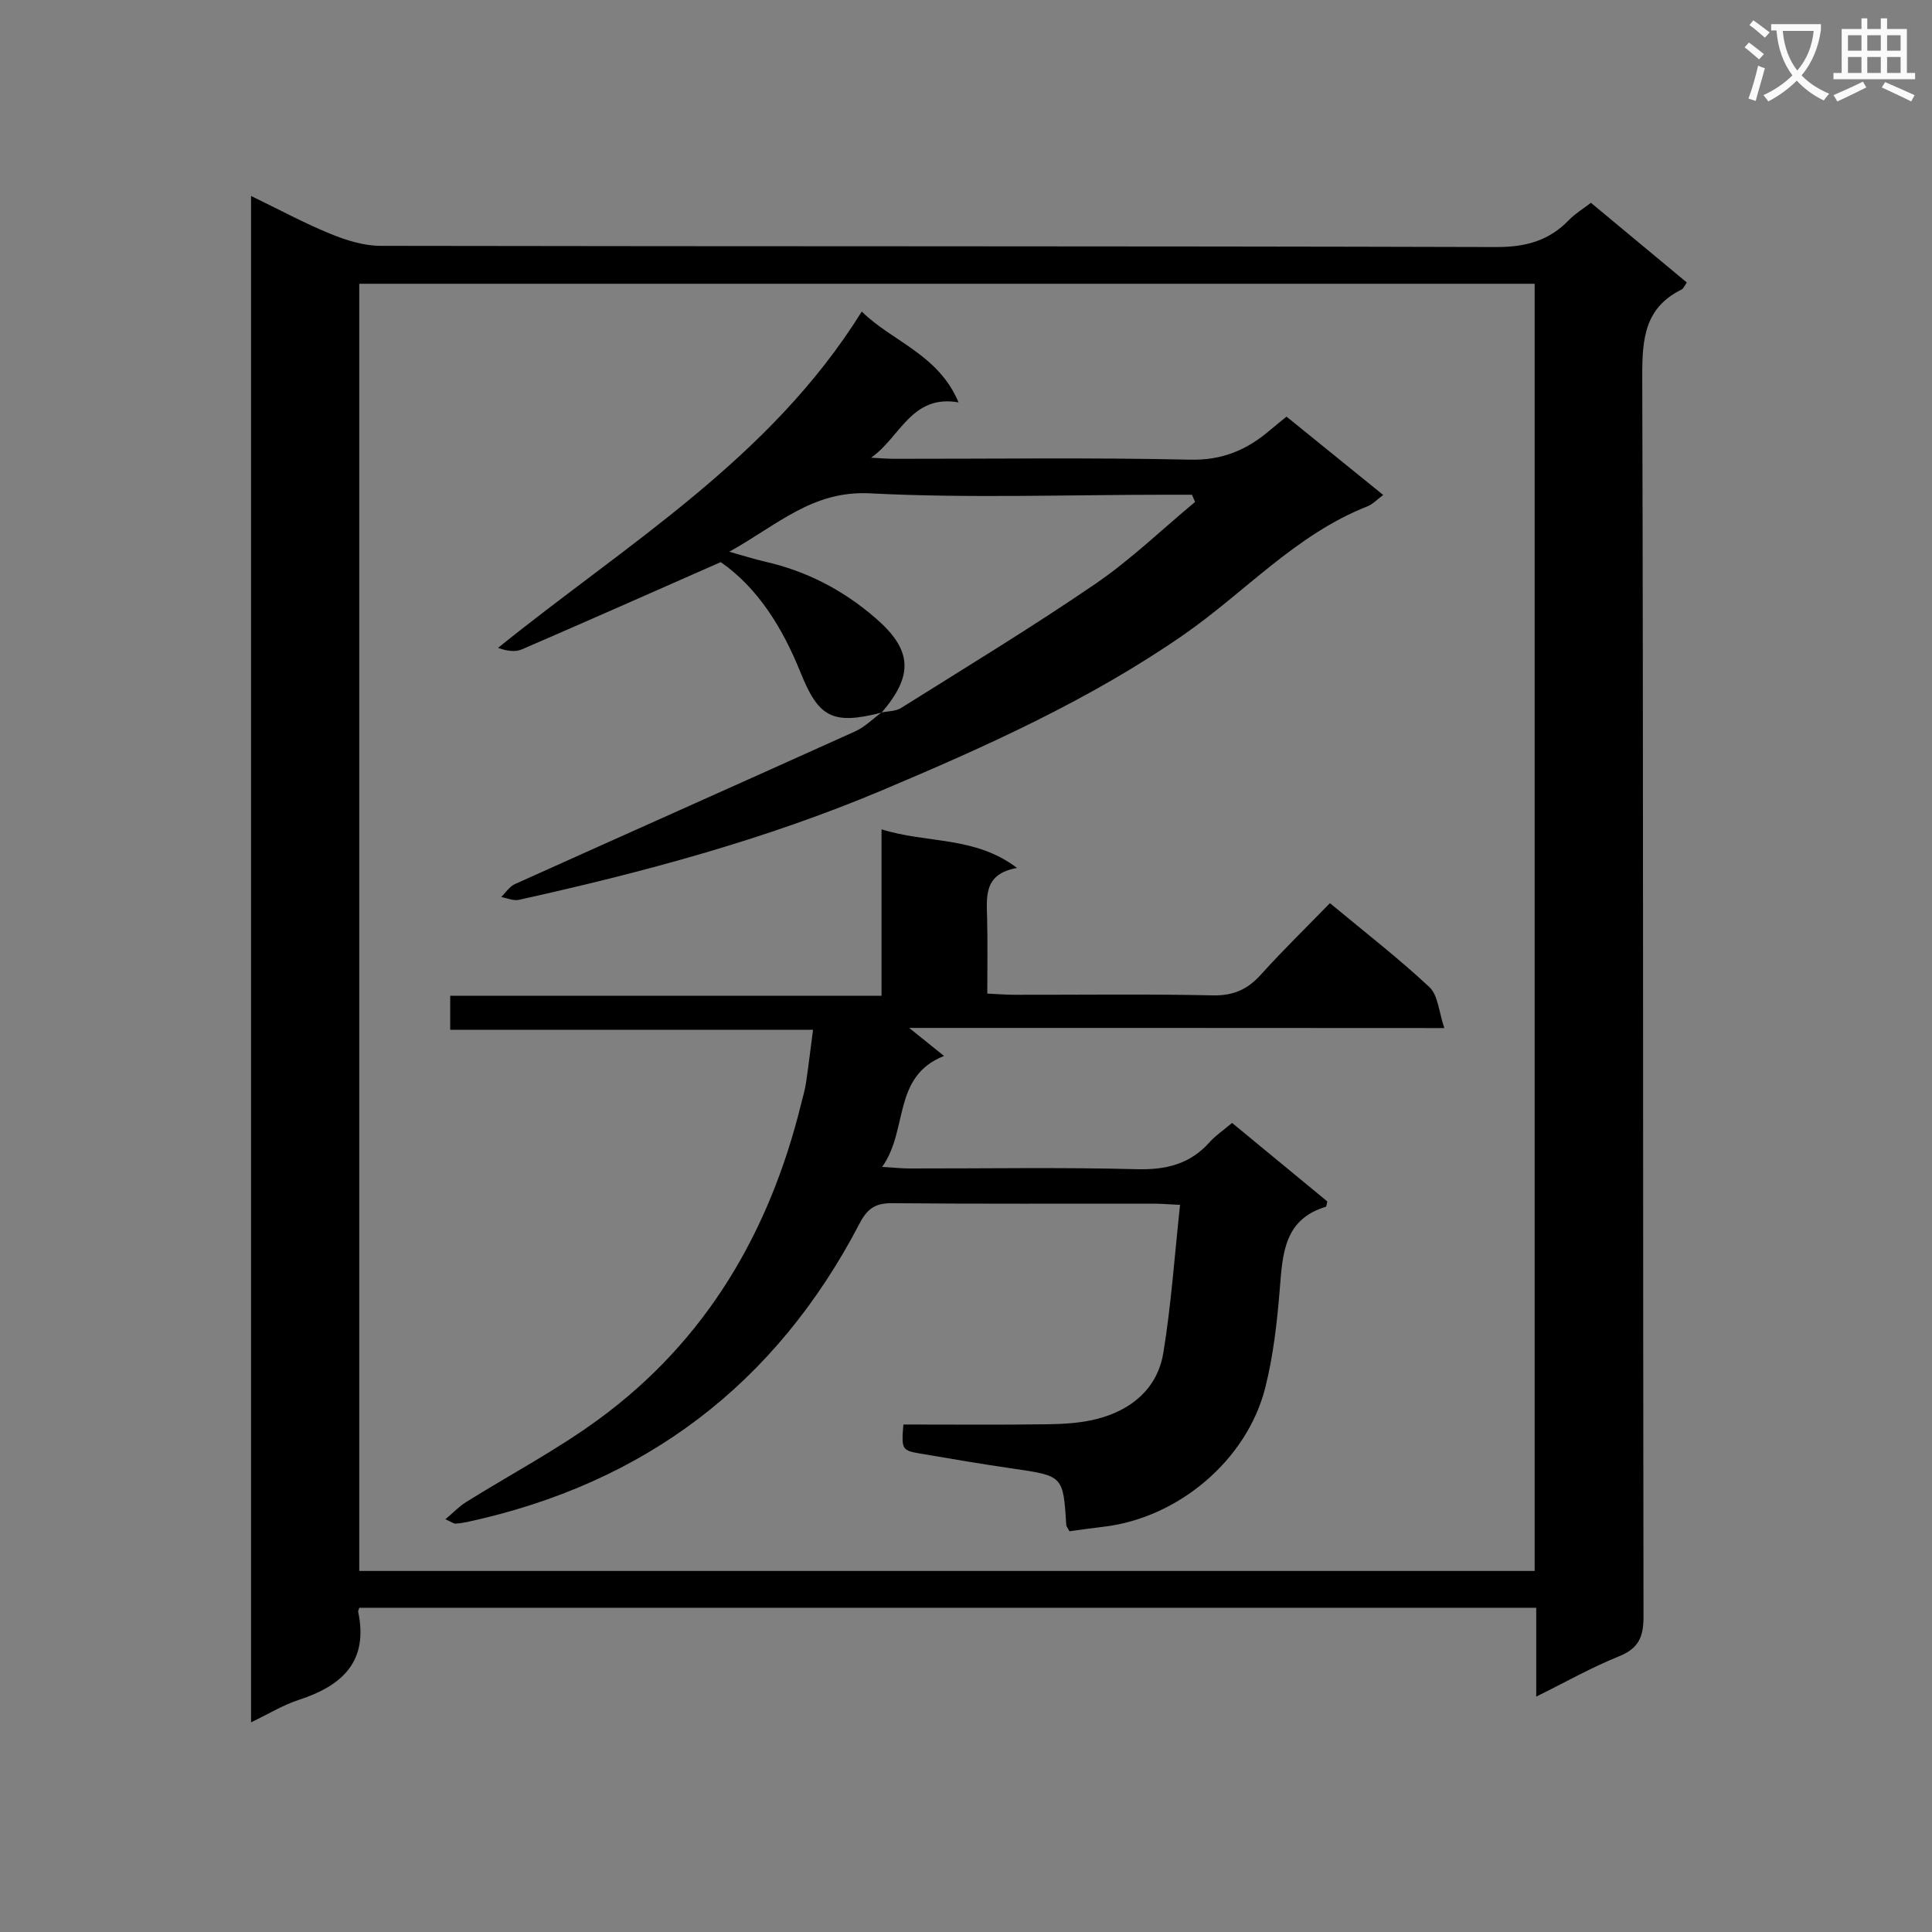
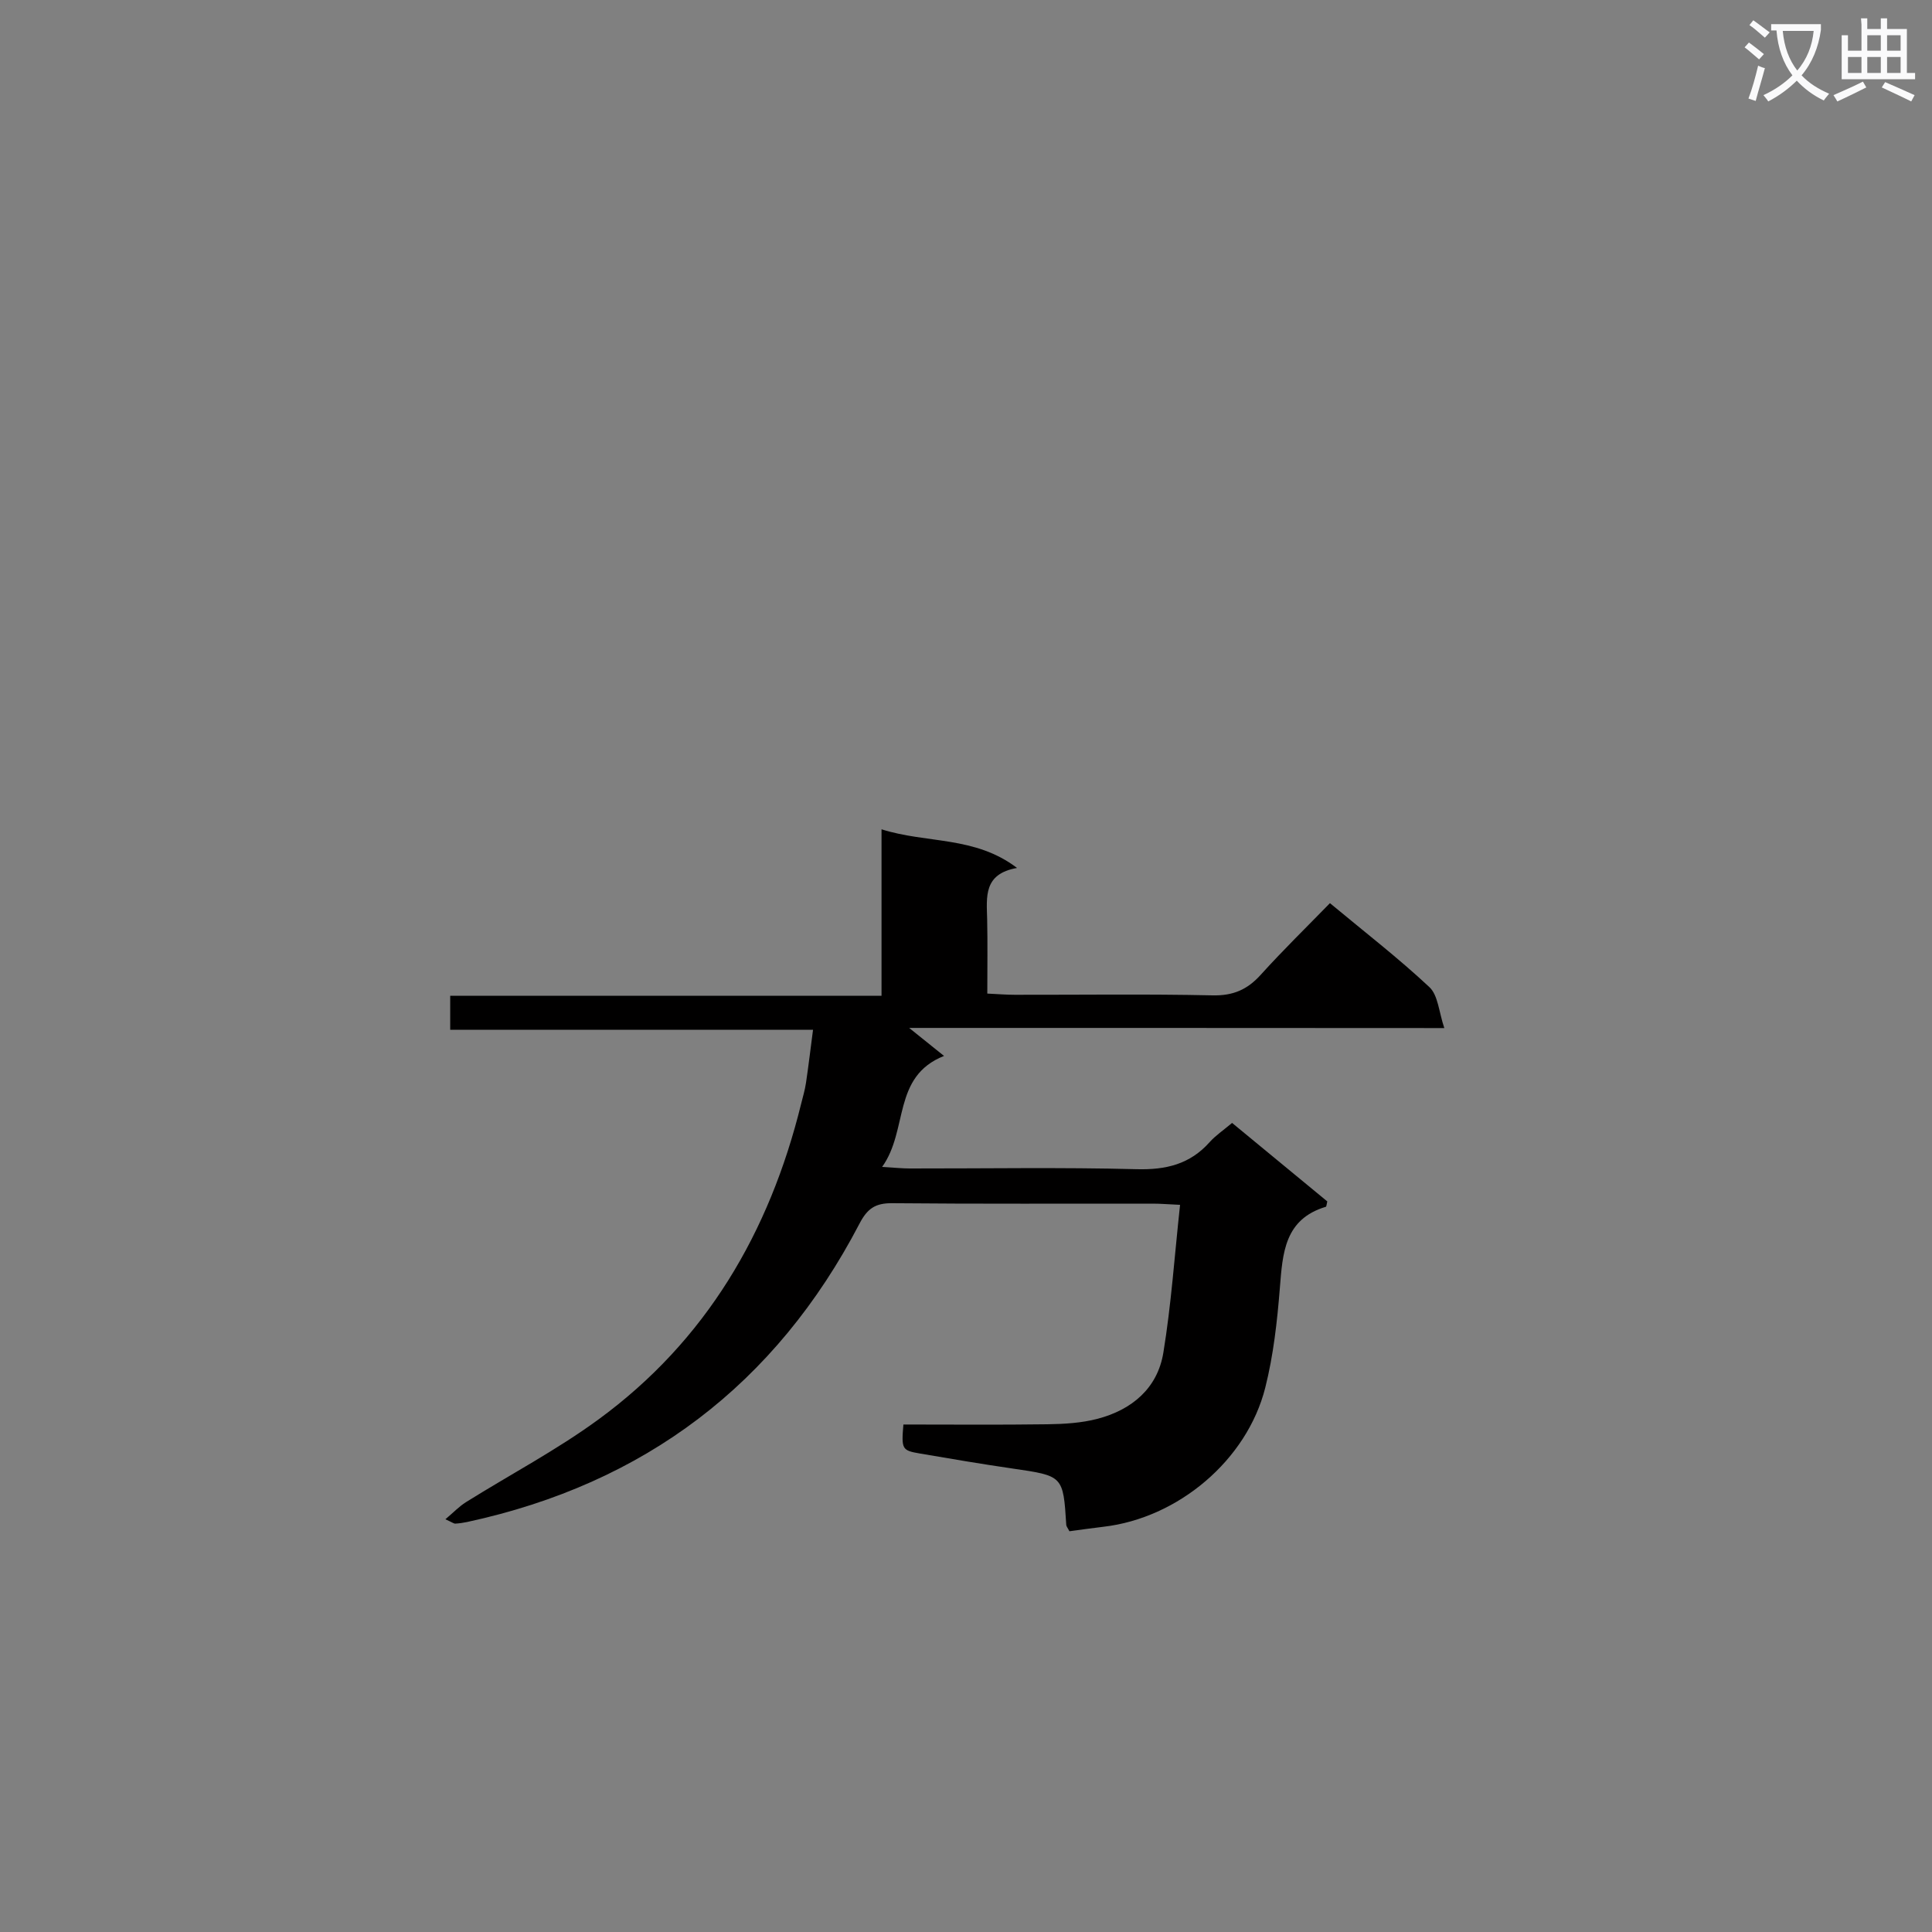
<svg xmlns="http://www.w3.org/2000/svg" enable-background="new 0 0 400 400" viewBox="0 0 400 400">
  <rect x="0" y="0" width="400" height="400" fill="#808080" stroke="none" />
  <path d="m362.1 8.8c1.1.8 2.1 1.6 3.1 2.4l-1 1.1c-1.3-1.1-2.3-2-3-2.5zm1.9 4.8c.5.2.9.4 1.4.5-.6 2.3-1.3 4.5-1.9 6.8l-1.5-.5c.8-2.1 1.4-4.3 2-6.8zm-1-9.4c1.3.9 2.4 1.8 3.4 2.5l-1 1.1c-1.4-1.2-2.4-2.1-3.2-2.6zm3.7 2.2v-1.4h10.3v1.2c-.5 3.6-1.8 6.8-4 9.4 1.5 1.6 3.4 2.8 5.7 3.8-.3.4-.7.8-1.1 1.4-2.3-1.1-4.1-2.5-5.6-4.1-1.6 1.6-3.6 3.1-5.9 4.3-.3-.5-.7-.9-1-1.3 2.4-1.1 4.4-2.5 6-4.1-1.9-2.5-3-5.6-3.3-9.3h-1.1zm8.8 0h-6.4c.3 3.3 1.3 6 3 8.2 2-2.3 3.1-5.1 3.4-8.2z" fill="#fafafb" />
-   <path d="m385.3 3.8h1.3v2.2h2.8v-2.2h1.3v2.2h4.1v9.1h1.7v1.3h-16.9v-1.3h1.7v-9.1h4.1v-2.2zm.4 13.1.7 1.2c-1.8.9-3.8 1.9-6 2.9-.2-.4-.5-.8-.8-1.3 2.3-1 4.3-1.9 6.1-2.8zm-3.1-6.4h2.8v-3.2h-2.8zm0 4.6h2.8v-3.3h-2.8zm4-4.6h2.8v-3.2h-2.8zm0 4.6h2.8v-3.3h-2.8zm3.7 1.9c2.1.9 4.1 1.8 6.1 2.7l-.7 1.3c-2.2-1.1-4.2-2-6.1-2.9zm3.2-9.7h-2.8v3.2h2.8zm-2.8 7.8h2.8v-3.3h-2.8z" fill="#fafafb" />
+   <path d="m385.3 3.8h1.3v2.2h2.8v-2.2h1.3v2.2h4.1v9.1h1.7v1.3h-16.9h1.7v-9.1h4.1v-2.2zm.4 13.1.7 1.2c-1.8.9-3.8 1.9-6 2.9-.2-.4-.5-.8-.8-1.3 2.3-1 4.3-1.9 6.1-2.8zm-3.1-6.4h2.8v-3.2h-2.8zm0 4.6h2.8v-3.3h-2.8zm4-4.6h2.8v-3.2h-2.8zm0 4.6h2.8v-3.3h-2.8zm3.7 1.9c2.1.9 4.1 1.8 6.1 2.7l-.7 1.3c-2.2-1.1-4.2-2-6.1-2.9zm3.2-9.7h-2.8v3.2h2.8zm-2.8 7.8h2.8v-3.3h-2.8z" fill="#fafafb" />
  <g fill="#010000">
-     <path d="m74.38 332.88c-.14.48-.26.66-.23.8 2.18 10.3-3.28 15.33-12.26 18.25-3.24 1.05-6.22 2.89-9.91 4.66 0-105.58 0-210.42 0-316.02 5.73 2.78 10.95 5.6 16.42 7.84 3.27 1.34 6.91 2.48 10.38 2.49 76.98.14 153.97.03 230.95.25 6.11.02 10.96-1.28 15.13-5.62 1.25-1.3 2.86-2.26 4.53-3.54 6.61 5.5 13.2 10.98 19.84 16.49-.48.69-.67 1.26-1.05 1.45-7.61 3.73-8.19 10.14-8.17 17.82.25 85.65.12 171.3.26 256.95.01 4.25-1.03 6.6-5.11 8.24-5.66 2.28-11.01 5.32-17.1 8.32 0-6.44 0-12.18 0-18.39-81.4.01-162.41.01-243.68.01zm243.35-7.63c0-88.95 0-177.55 0-266.5-81.26 0-162.32 0-243.35 0v266.5z" />
    <path d="m188.23 212.82c2.96 2.38 4.85 3.9 7.22 5.8-10.79 4.28-7.33 15.34-12.82 22.98 2.6.15 4.16.32 5.72.32 15.66.02 31.33-.26 46.98.15 6.07.16 11.03-1.02 15.11-5.6 1.2-1.35 2.76-2.39 4.65-3.98 6.59 5.43 13.2 10.89 19.71 16.25-.15.59-.16 1.06-.3 1.11-8.57 2.58-8.94 9.57-9.52 16.82-.55 6.92-1.33 13.92-3.02 20.63-3.8 15.06-18.09 27.01-33.5 28.8-2.41.28-4.8.63-7.05.93-.37-.73-.63-1.01-.65-1.3-.64-10.22-.65-10.16-11.15-11.69-6.41-.93-12.79-2.02-19.18-3.11-3.7-.63-3.82-.91-3.39-6 9.91 0 19.87.09 29.83-.05 3.46-.05 7.03-.26 10.36-1.13 7.1-1.86 12.42-6.31 13.63-13.69 1.63-9.93 2.31-20.02 3.46-30.61-2.43-.11-4.03-.25-5.63-.25-17.99-.02-35.99.08-53.98-.09-3.49-.03-5.14 1.11-6.76 4.23-17.36 33.29-44.52 53.84-81.22 61.77-.81.17-1.63.29-2.46.34-.29.02-.59-.24-2.06-.9 1.69-1.42 2.85-2.66 4.24-3.53 9.15-5.72 18.78-10.79 27.46-17.14 22.28-16.3 35.41-38.76 41.95-65.32.36-1.45.79-2.88 1.01-4.35.51-3.43.92-6.89 1.46-11.01-25.2 0-50.06 0-75.12 0 0-2.59 0-4.54 0-7.03h89.3c0-11.6 0-22.67 0-34.47 9.46 2.99 19.27 1.33 28.06 8-6.99 1.22-6.3 6-6.19 10.61.11 4.97.03 9.94.03 15.4 2.17.1 3.92.25 5.68.25 13.66.02 27.33-.18 40.98.12 4.25.09 7.19-1.2 9.95-4.26 4.56-5.05 9.44-9.81 14.33-14.83 7.19 5.98 14.18 11.38 20.6 17.39 1.8 1.69 1.95 5.15 3.08 8.47-37.32-.03-73.41-.03-110.8-.03z" />
-     <path d="m182.53 147.53c-10.27 2.65-13.08.93-16.83-8.4-3.68-9.14-8.82-17.45-16.48-22.75-14.11 6.21-27.6 12.21-41.16 18.06-1.39.6-3.13.36-4.94-.31 26.65-21.53 56.34-39.14 75.3-69.63 6.35 6.26 15.84 8.82 20.04 18.81-9.79-1.73-12.11 7.32-18.12 11.45 1.54.08 3.09.22 4.63.23 20.49.02 40.99-.28 61.47.18 6.69.15 11.78-2.06 16.54-6.14 1.01-.86 2.05-1.68 3.38-2.77 6.57 5.32 13.1 10.61 20.02 16.22-1.26.93-2.16 1.91-3.26 2.35-14.85 5.83-25.39 17.82-38.14 26.65-19.41 13.44-40.77 23.04-62.37 32.15-24.23 10.21-49.55 17-75.18 22.67-1.12.25-2.44-.37-3.67-.58.94-.91 1.73-2.18 2.85-2.68 23.47-10.57 46.99-21.03 70.45-31.62 2-.9 3.64-2.59 5.45-3.91 1.36-.29 2.94-.23 4.05-.93 13.49-8.47 27.13-16.74 40.27-25.73 7.31-5 13.76-11.25 20.6-16.93-.22-.5-.44-.99-.65-1.49-1.76 0-3.52 0-5.28 0-20.47 0-40.98.75-61.4-.29-11.88-.61-19.1 6.53-29.11 12.09 3.33.93 5.32 1.58 7.35 2.04 8.58 1.94 16.13 5.84 22.79 11.58 7.71 6.59 8.13 11.89 1.4 19.68z" />
  </g>
</svg>